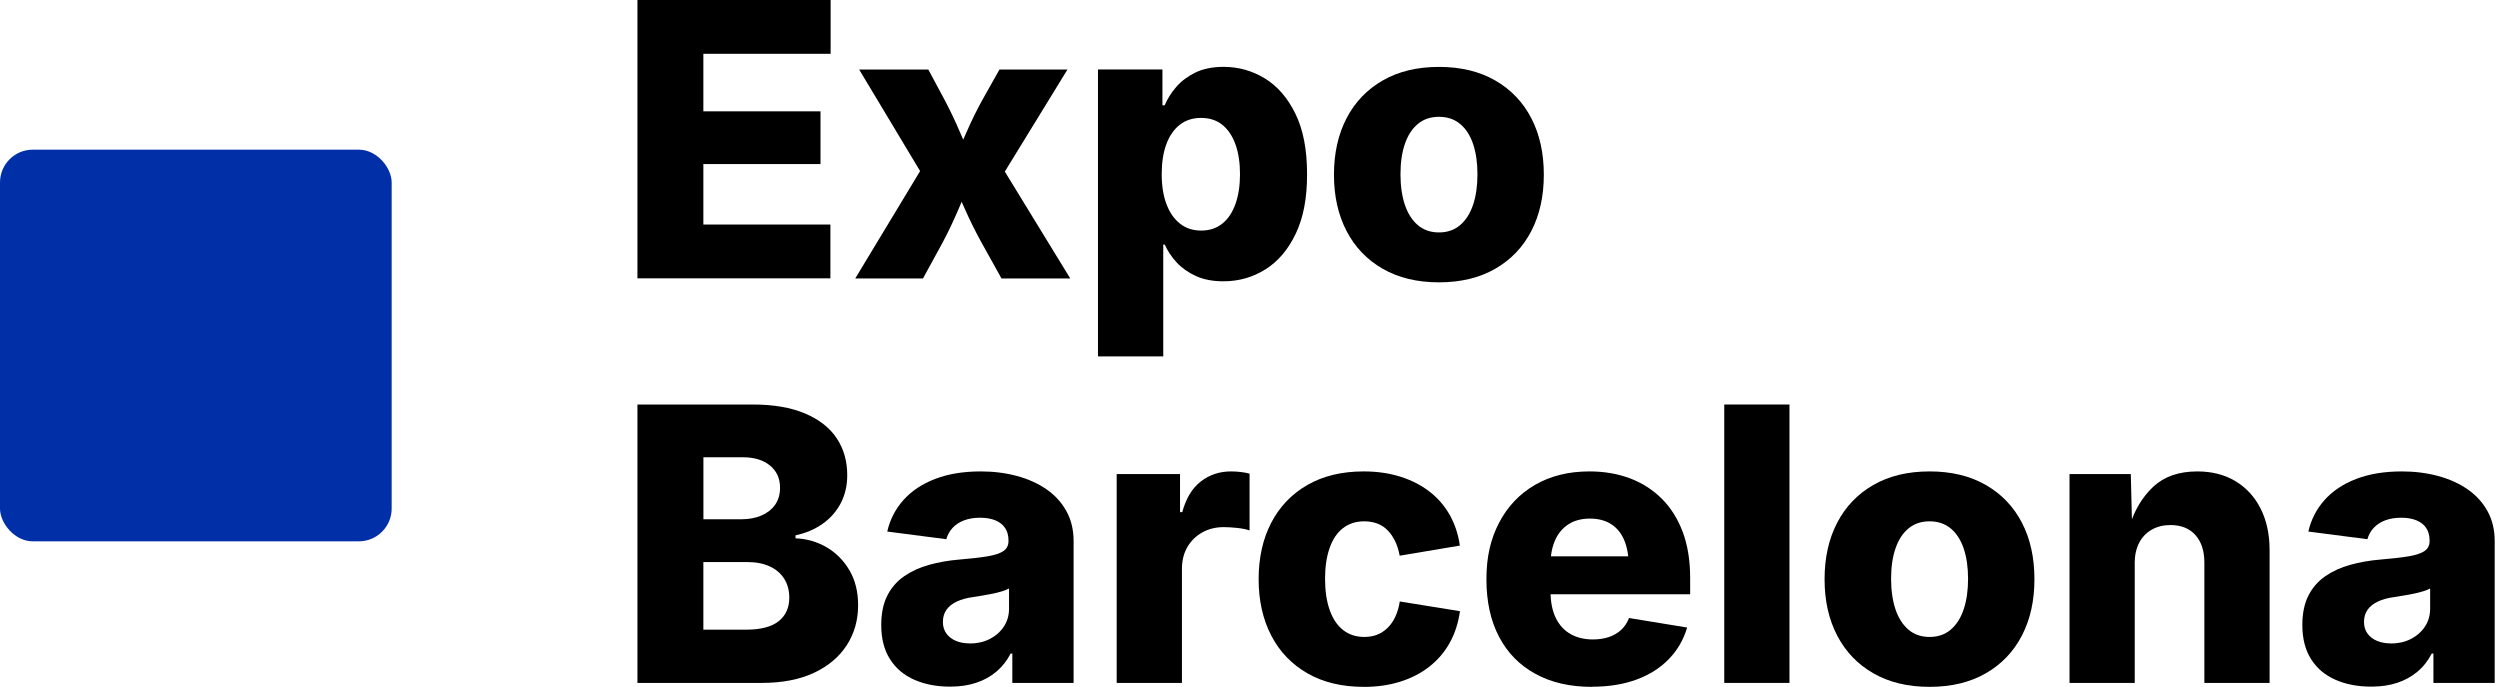
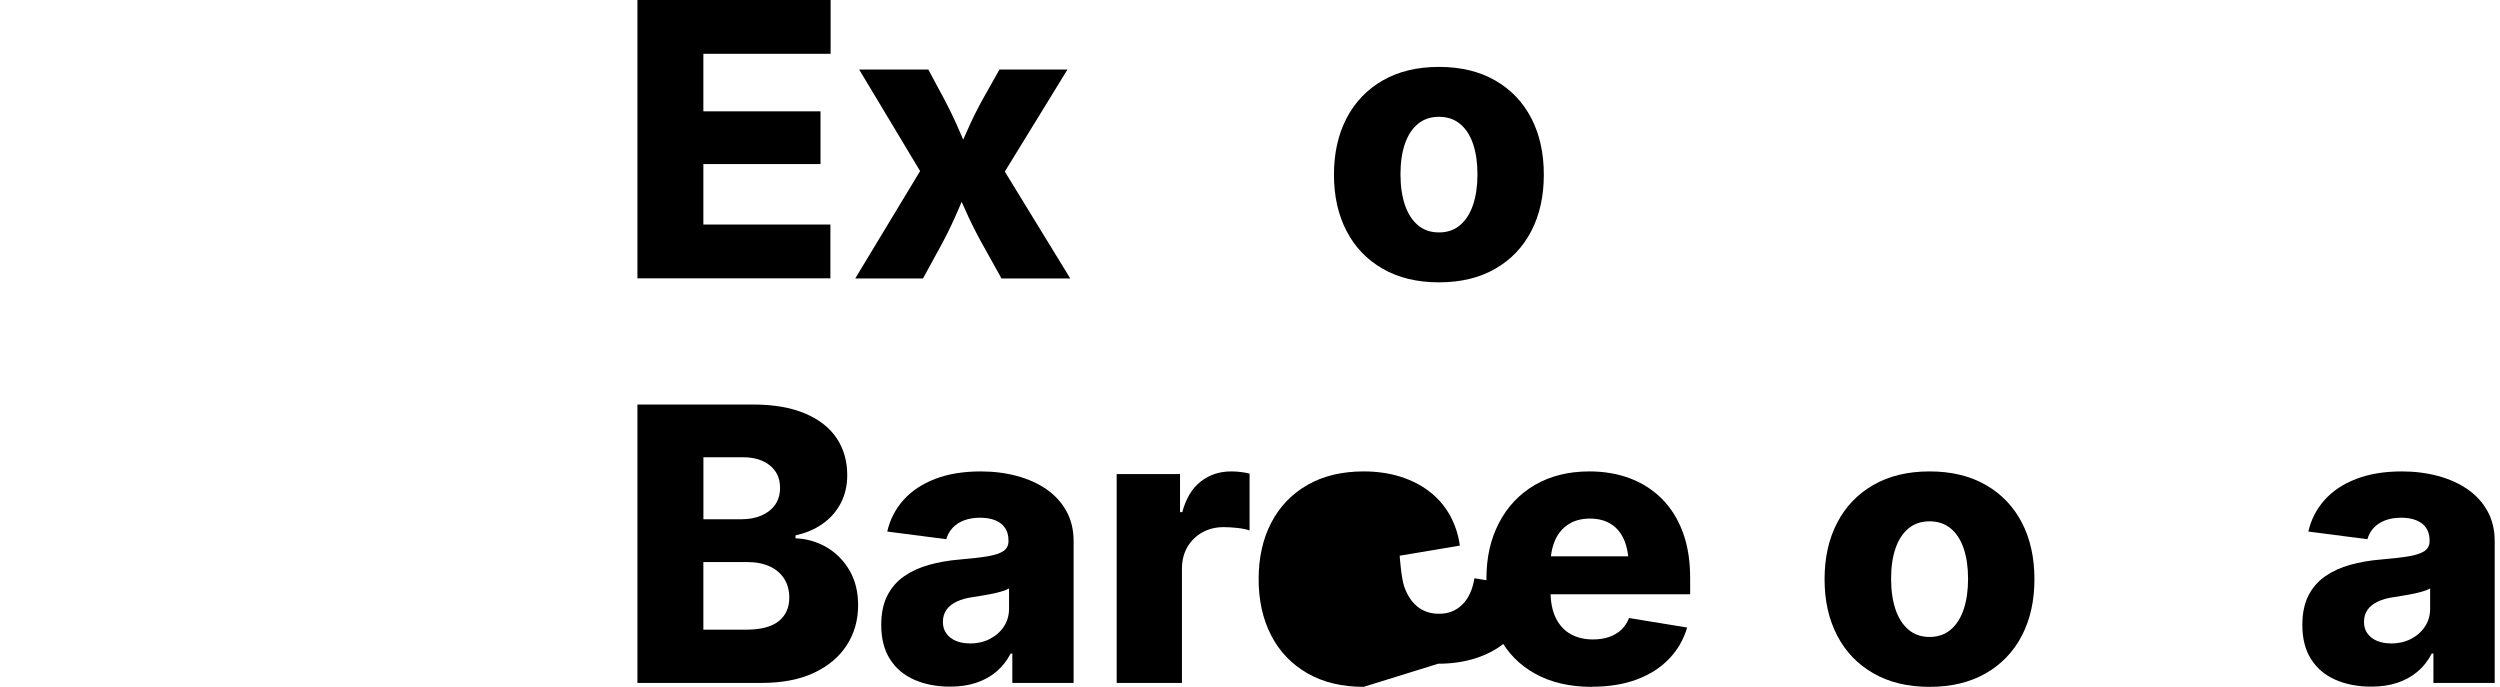
<svg xmlns="http://www.w3.org/2000/svg" id="Layer_1" data-name="Layer 1" viewBox="0 0 457.34 125.64">
  <defs>
    <style>
      .cls-1 {
        fill: #002fa8;
      }
    </style>
  </defs>
-   <rect class="cls-1" y="27.38" width="71.65" height="71.65" rx="6" ry="6" />
  <g>
    <path d="M116.61,50.93V0h35.34v9.84h-23.28v10.53h21.43v9.64h-21.43v11.07h23.24v9.84h-35.31Z" />
    <path d="M156.46,50.93l14.66-24.27v9.3l-13.95-23.24h12.65l2.94,5.47c1.05,1.98,2,3.99,2.87,6.03.87,2.04,1.74,4.02,2.63,5.93h-4.2c.93-1.89,1.85-3.86,2.73-5.91s1.88-4.07,2.97-6.05l3.08-5.47h12.44l-14.29,23.28v-9.23l14.8,24.17h-12.58l-3.69-6.63c-1.09-1.98-2.1-4.01-3.01-6.08-.91-2.07-1.82-4.06-2.73-5.95h4.2c-.87,1.89-1.74,3.87-2.62,5.95-.88,2.07-1.84,4.1-2.89,6.08l-3.62,6.63h-12.41Z" />
-     <path d="M200.86,65.21V12.71h11.79v6.56h.41c.48-1.16,1.18-2.28,2.1-3.35.92-1.07,2.1-1.95,3.52-2.65,1.42-.69,3.15-1.04,5.18-1.04,2.69,0,5.19.7,7.5,2.1s4.18,3.55,5.61,6.46,2.14,6.59,2.14,11.06-.68,7.95-2.05,10.85-3.21,5.09-5.54,6.56-4.9,2.2-7.72,2.2c-1.94,0-3.62-.32-5.04-.97s-2.6-1.49-3.54-2.51c-.93-1.03-1.65-2.11-2.15-3.25h-.27v20.47h-11.93ZM219.73,42.18c1.53,0,2.82-.43,3.88-1.28s1.86-2.06,2.41-3.62c.55-1.56.82-3.37.82-5.42s-.27-3.88-.82-5.42-1.34-2.73-2.39-3.59c-1.05-.85-2.35-1.28-3.9-1.28s-2.83.42-3.9,1.25c-1.07.83-1.89,2.02-2.46,3.55-.57,1.54-.85,3.37-.85,5.49s.28,3.89.85,5.43c.57,1.55,1.4,2.75,2.48,3.61s2.38,1.28,3.88,1.28Z" />
    <path d="M263.24,51.65c-3.99,0-7.42-.83-10.29-2.48-2.87-1.65-5.08-3.95-6.61-6.9-1.54-2.95-2.31-6.39-2.31-10.31s.77-7.39,2.31-10.34c1.54-2.95,3.74-5.25,6.61-6.9,2.87-1.65,6.3-2.48,10.29-2.48s7.42.83,10.29,2.48c2.87,1.65,5.07,3.95,6.6,6.9,1.53,2.95,2.29,6.4,2.29,10.34s-.76,7.35-2.29,10.31c-1.53,2.95-3.73,5.25-6.6,6.9-2.87,1.65-6.3,2.48-10.29,2.48ZM263.24,42.52c1.53,0,2.81-.44,3.86-1.33,1.05-.89,1.84-2.13,2.38-3.73.53-1.59.8-3.45.8-5.57s-.27-3.97-.8-5.55c-.54-1.58-1.33-2.81-2.38-3.67-1.05-.87-2.34-1.3-3.86-1.3s-2.81.43-3.86,1.3c-1.05.87-1.84,2.09-2.38,3.67-.54,1.58-.8,3.44-.8,5.55s.27,3.98.8,5.57c.54,1.6,1.33,2.84,2.38,3.73,1.05.89,2.33,1.33,3.86,1.33Z" />
    <path d="M116.61,124.93v-50.93h21.12c3.78,0,6.96.55,9.54,1.64,2.57,1.09,4.51,2.6,5.79,4.53,1.29,1.93,1.93,4.18,1.93,6.75,0,1.94-.41,3.66-1.21,5.18-.81,1.52-1.93,2.77-3.35,3.76-1.42.99-3.06,1.68-4.9,2.07v.55c2.03.07,3.91.61,5.66,1.62,1.74,1.01,3.14,2.42,4.2,4.22,1.06,1.8,1.59,3.93,1.59,6.39,0,2.73-.69,5.17-2.07,7.31-1.38,2.14-3.38,3.83-6,5.06-2.62,1.23-5.82,1.85-9.6,1.85h-22.7ZM128.67,94.99h7.01c1.34,0,2.55-.23,3.61-.68,1.06-.46,1.89-1.11,2.5-1.96.6-.86.91-1.9.91-3.13,0-1.71-.62-3.06-1.85-4.07-1.23-1-2.88-1.5-4.96-1.5h-7.21v11.35ZM128.67,115.19h7.79c2.71,0,4.71-.52,6-1.56,1.29-1.04,1.93-2.47,1.93-4.29,0-1.32-.31-2.47-.92-3.45-.62-.98-1.5-1.74-2.65-2.27s-2.52-.8-4.12-.8h-8.03v12.37Z" />
    <path d="M173.79,125.61c-2.44,0-4.61-.42-6.51-1.25-1.9-.83-3.39-2.08-4.46-3.76-1.07-1.67-1.61-3.76-1.61-6.27,0-2.12.37-3.91,1.11-5.37.74-1.46,1.77-2.64,3.09-3.55,1.32-.91,2.84-1.61,4.55-2.08s3.53-.8,5.47-.96c2.16-.18,3.91-.38,5.23-.6,1.32-.22,2.29-.54,2.91-.97.62-.43.92-1.04.92-1.81v-.14c0-.89-.21-1.64-.62-2.26s-1-1.08-1.78-1.4c-.78-.32-1.71-.48-2.8-.48s-2.07.16-2.92.48c-.85.32-1.55.78-2.1,1.37-.55.59-.93,1.29-1.16,2.08l-10.8-1.4c.5-2.19,1.49-4.11,2.96-5.76,1.47-1.65,3.4-2.94,5.78-3.86,2.38-.92,5.17-1.38,8.36-1.38,2.37,0,4.58.28,6.65.84,2.06.56,3.87,1.38,5.42,2.46,1.55,1.08,2.76,2.42,3.62,4,.87,1.58,1.3,3.4,1.3,5.45v25.94h-11.21v-5.37h-.31c-.68,1.32-1.56,2.43-2.62,3.32s-2.29,1.57-3.69,2.03c-1.4.47-2.99.7-4.77.7ZM177.41,117.72c1.34,0,2.56-.27,3.64-.82s1.94-1.3,2.58-2.26c.64-.96.96-2.06.96-3.32v-3.66c-.34.18-.77.35-1.28.51-.51.16-1.08.3-1.69.43s-1.23.24-1.85.34c-.62.1-1.21.2-1.78.29-1.16.16-2.15.43-2.97.82-.82.39-1.45.89-1.88,1.5-.43.62-.65,1.36-.65,2.22s.22,1.55.65,2.14c.43.58,1.01,1.03,1.74,1.33.73.31,1.57.46,2.53.46Z" />
    <path d="M204.28,124.93v-38.21h11.59v6.97h.41c.68-2.53,1.82-4.4,3.4-5.62,1.58-1.22,3.42-1.83,5.52-1.83.55,0,1.12.03,1.73.1s1.16.17,1.66.31v10.39c-.57-.21-1.32-.36-2.24-.46-.92-.1-1.75-.15-2.48-.15-1.46,0-2.77.32-3.93.97-1.16.65-2.07,1.54-2.73,2.68-.66,1.14-.99,2.47-.99,4v20.85h-11.93Z" />
-     <path d="M249.46,125.65c-3.99,0-7.42-.83-10.29-2.48s-5.08-3.95-6.61-6.9-2.31-6.39-2.31-10.31.77-7.39,2.31-10.34,3.74-5.25,6.61-6.9,6.3-2.48,10.29-2.48c2.44,0,4.67.32,6.7.96,2.03.64,3.8,1.54,5.33,2.72,1.53,1.17,2.76,2.6,3.71,4.27.94,1.67,1.57,3.55,1.86,5.62l-11.01,1.85c-.18-1-.46-1.89-.84-2.67-.38-.77-.83-1.44-1.37-1.98-.54-.55-1.16-.96-1.88-1.23-.72-.27-1.51-.41-2.38-.41-1.53,0-2.83.42-3.9,1.25-1.07.83-1.89,2.04-2.44,3.62-.56,1.58-.84,3.47-.84,5.66s.28,4.08.84,5.67c.56,1.6,1.37,2.82,2.44,3.67,1.07.85,2.37,1.28,3.9,1.28.89,0,1.69-.14,2.39-.43.71-.28,1.34-.71,1.9-1.26s1.03-1.24,1.4-2.05c.38-.81.64-1.73.8-2.75l11.01,1.78c-.3,2.14-.92,4.06-1.86,5.76s-2.18,3.15-3.71,4.36c-1.53,1.21-3.31,2.13-5.35,2.77-2.04.64-4.28.96-6.72.96Z" />
+     <path d="M249.46,125.65c-3.99,0-7.42-.83-10.29-2.48s-5.08-3.95-6.61-6.9-2.31-6.39-2.31-10.31.77-7.39,2.31-10.34,3.74-5.25,6.61-6.9,6.3-2.48,10.29-2.48c2.44,0,4.67.32,6.7.96,2.03.64,3.8,1.54,5.33,2.72,1.53,1.17,2.76,2.6,3.71,4.27.94,1.67,1.57,3.55,1.86,5.62l-11.01,1.85s.28,4.08.84,5.67c.56,1.6,1.37,2.82,2.44,3.67,1.07.85,2.37,1.28,3.9,1.28.89,0,1.69-.14,2.39-.43.71-.28,1.34-.71,1.9-1.26s1.03-1.24,1.4-2.05c.38-.81.64-1.73.8-2.75l11.01,1.78c-.3,2.14-.92,4.06-1.86,5.76s-2.18,3.15-3.71,4.36c-1.53,1.21-3.31,2.13-5.35,2.77-2.04.64-4.28.96-6.72.96Z" />
    <path d="M291.2,125.65c-3.99,0-7.43-.79-10.32-2.38-2.89-1.58-5.11-3.84-6.65-6.78-1.54-2.94-2.31-6.45-2.31-10.53s.77-7.36,2.31-10.32c1.54-2.96,3.72-5.27,6.55-6.92,2.83-1.65,6.15-2.48,9.98-2.48,2.69,0,5.16.42,7.4,1.26,2.24.84,4.19,2.09,5.85,3.74,1.65,1.65,2.93,3.69,3.83,6.1.9,2.42,1.35,5.21,1.35,8.37v3.01h-33.02v-6.94h27.34l-5.57,1.64c0-1.78-.27-3.3-.8-4.58-.54-1.28-1.33-2.26-2.38-2.94-1.05-.68-2.35-1.03-3.9-1.03s-2.86.35-3.93,1.04c-1.07.7-1.89,1.66-2.44,2.91s-.84,2.69-.84,4.36v4.99c0,1.96.33,3.59.97,4.9.65,1.31,1.56,2.29,2.72,2.94,1.16.65,2.52.97,4.07.97,1.07,0,2.04-.15,2.92-.44.88-.3,1.63-.74,2.26-1.33.63-.59,1.1-1.31,1.42-2.15l10.63,1.74c-.64,2.19-1.74,4.1-3.3,5.72-1.56,1.63-3.53,2.89-5.91,3.78-2.38.89-5.12,1.33-8.22,1.33Z" />
-     <path d="M327.36,74v50.93h-11.93v-50.93h11.93Z" />
    <path d="M352.99,125.65c-3.99,0-7.42-.83-10.29-2.48s-5.08-3.95-6.61-6.9c-1.54-2.95-2.31-6.39-2.31-10.31s.77-7.39,2.31-10.34c1.54-2.95,3.74-5.25,6.61-6.9s6.3-2.48,10.29-2.48,7.42.83,10.29,2.48,5.07,3.95,6.6,6.9c1.53,2.95,2.29,6.4,2.29,10.34s-.76,7.35-2.29,10.31c-1.53,2.95-3.73,5.25-6.6,6.9s-6.3,2.48-10.29,2.48ZM352.99,116.52c1.53,0,2.81-.44,3.86-1.33,1.05-.89,1.84-2.13,2.38-3.73.53-1.59.8-3.45.8-5.57s-.27-3.97-.8-5.55c-.54-1.58-1.33-2.81-2.38-3.67-1.05-.87-2.34-1.3-3.86-1.3s-2.81.43-3.86,1.3c-1.05.87-1.84,2.09-2.38,3.67s-.8,3.43-.8,5.55.27,3.98.8,5.57c.54,1.6,1.33,2.84,2.38,3.73,1.05.89,2.33,1.33,3.86,1.33Z" />
-     <path d="M390.52,103.12v21.81h-11.93v-38.21h11.21l.24,9.64h-.51c.93-3.03,2.4-5.47,4.39-7.33,1.99-1.86,4.68-2.79,8.05-2.79,2.67,0,4.99.59,6.97,1.78,1.98,1.19,3.52,2.86,4.61,5.02,1.09,2.17,1.64,4.68,1.64,7.55v24.34h-11.93v-22.01c0-2.14-.55-3.82-1.64-5.04s-2.62-1.83-4.58-1.83c-1.28,0-2.41.28-3.4.84-.99.56-1.76,1.36-2.31,2.41-.55,1.05-.82,2.32-.82,3.83Z" />
    <path d="M433.76,125.61c-2.44,0-4.61-.42-6.51-1.25-1.9-.83-3.39-2.08-4.46-3.76-1.07-1.67-1.61-3.76-1.61-6.27,0-2.12.37-3.91,1.11-5.37.74-1.46,1.77-2.64,3.09-3.55,1.32-.91,2.84-1.61,4.55-2.08s3.53-.8,5.47-.96c2.16-.18,3.91-.38,5.23-.6,1.32-.22,2.29-.54,2.91-.97.62-.43.92-1.04.92-1.81v-.14c0-.89-.21-1.64-.62-2.26s-1-1.08-1.78-1.4c-.78-.32-1.71-.48-2.8-.48s-2.07.16-2.92.48c-.85.32-1.55.78-2.1,1.37-.55.59-.93,1.29-1.16,2.08l-10.8-1.4c.5-2.19,1.49-4.11,2.96-5.76,1.47-1.65,3.39-2.94,5.78-3.86,2.38-.92,5.17-1.38,8.36-1.38,2.37,0,4.58.28,6.65.84,2.06.56,3.87,1.38,5.42,2.46,1.55,1.08,2.76,2.42,3.62,4,.87,1.58,1.3,3.4,1.3,5.45v25.94h-11.21v-5.37h-.31c-.68,1.32-1.55,2.43-2.62,3.32-1.06.89-2.29,1.57-3.69,2.03-1.4.47-2.99.7-4.77.7ZM437.38,117.72c1.34,0,2.56-.27,3.64-.82,1.08-.55,1.94-1.3,2.58-2.26.64-.96.96-2.06.96-3.32v-3.66c-.34.18-.77.35-1.28.51-.51.16-1.08.3-1.69.43s-1.23.24-1.85.34c-.62.1-1.21.2-1.78.29-1.16.16-2.15.43-2.97.82-.82.39-1.45.89-1.88,1.5-.43.62-.65,1.36-.65,2.22s.22,1.55.65,2.14c.43.58,1.01,1.03,1.74,1.33.73.31,1.57.46,2.53.46Z" />
  </g>
</svg>